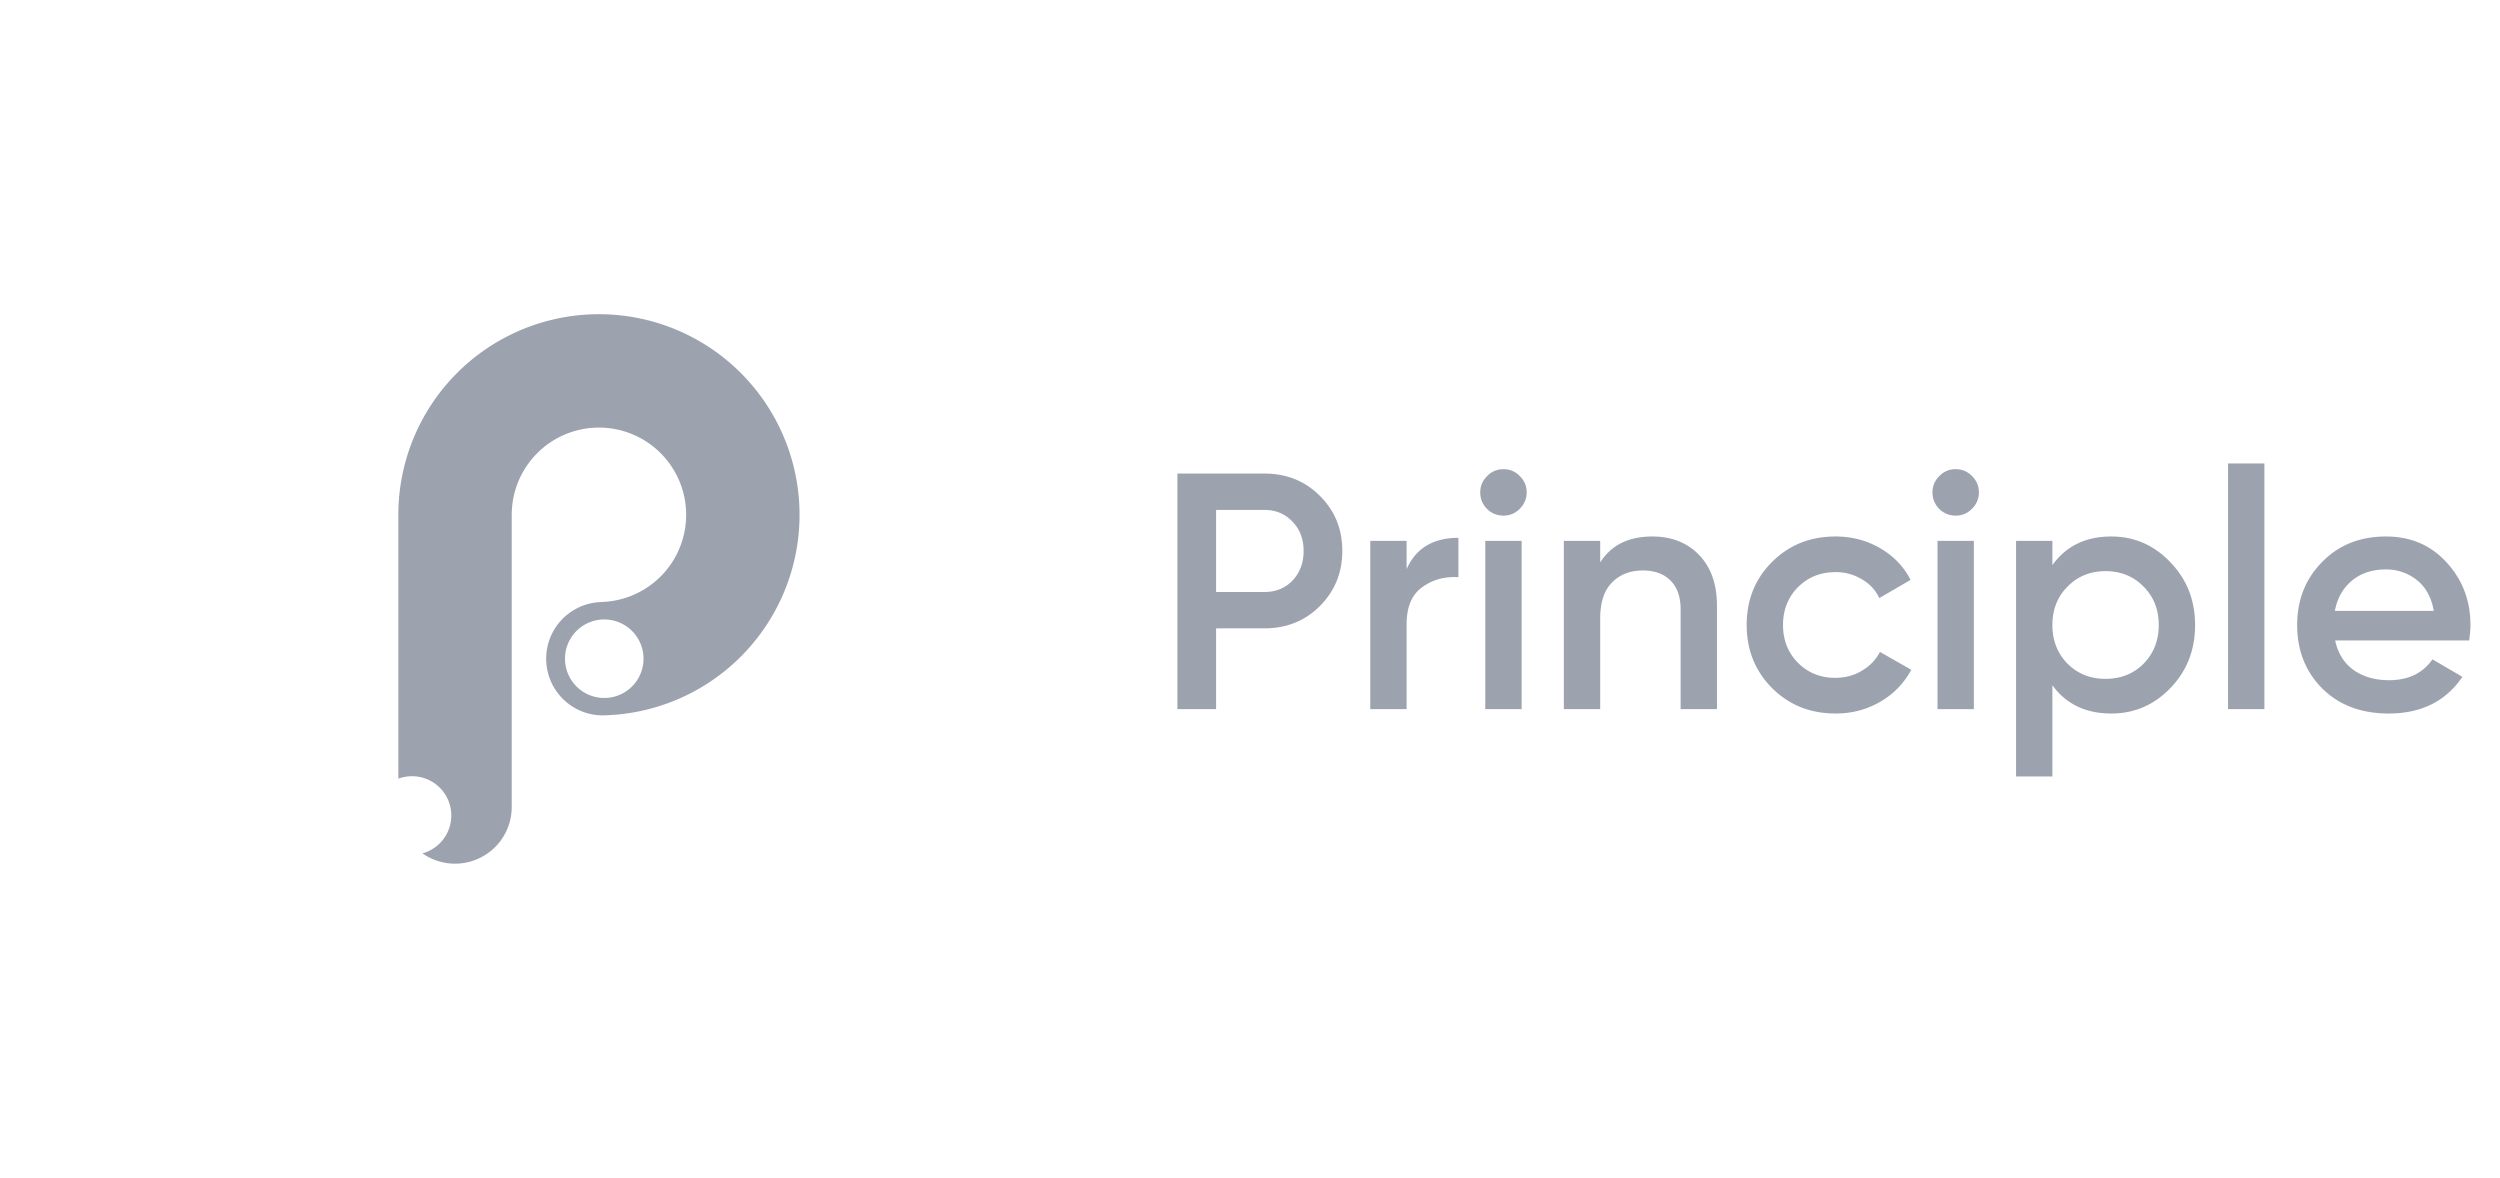
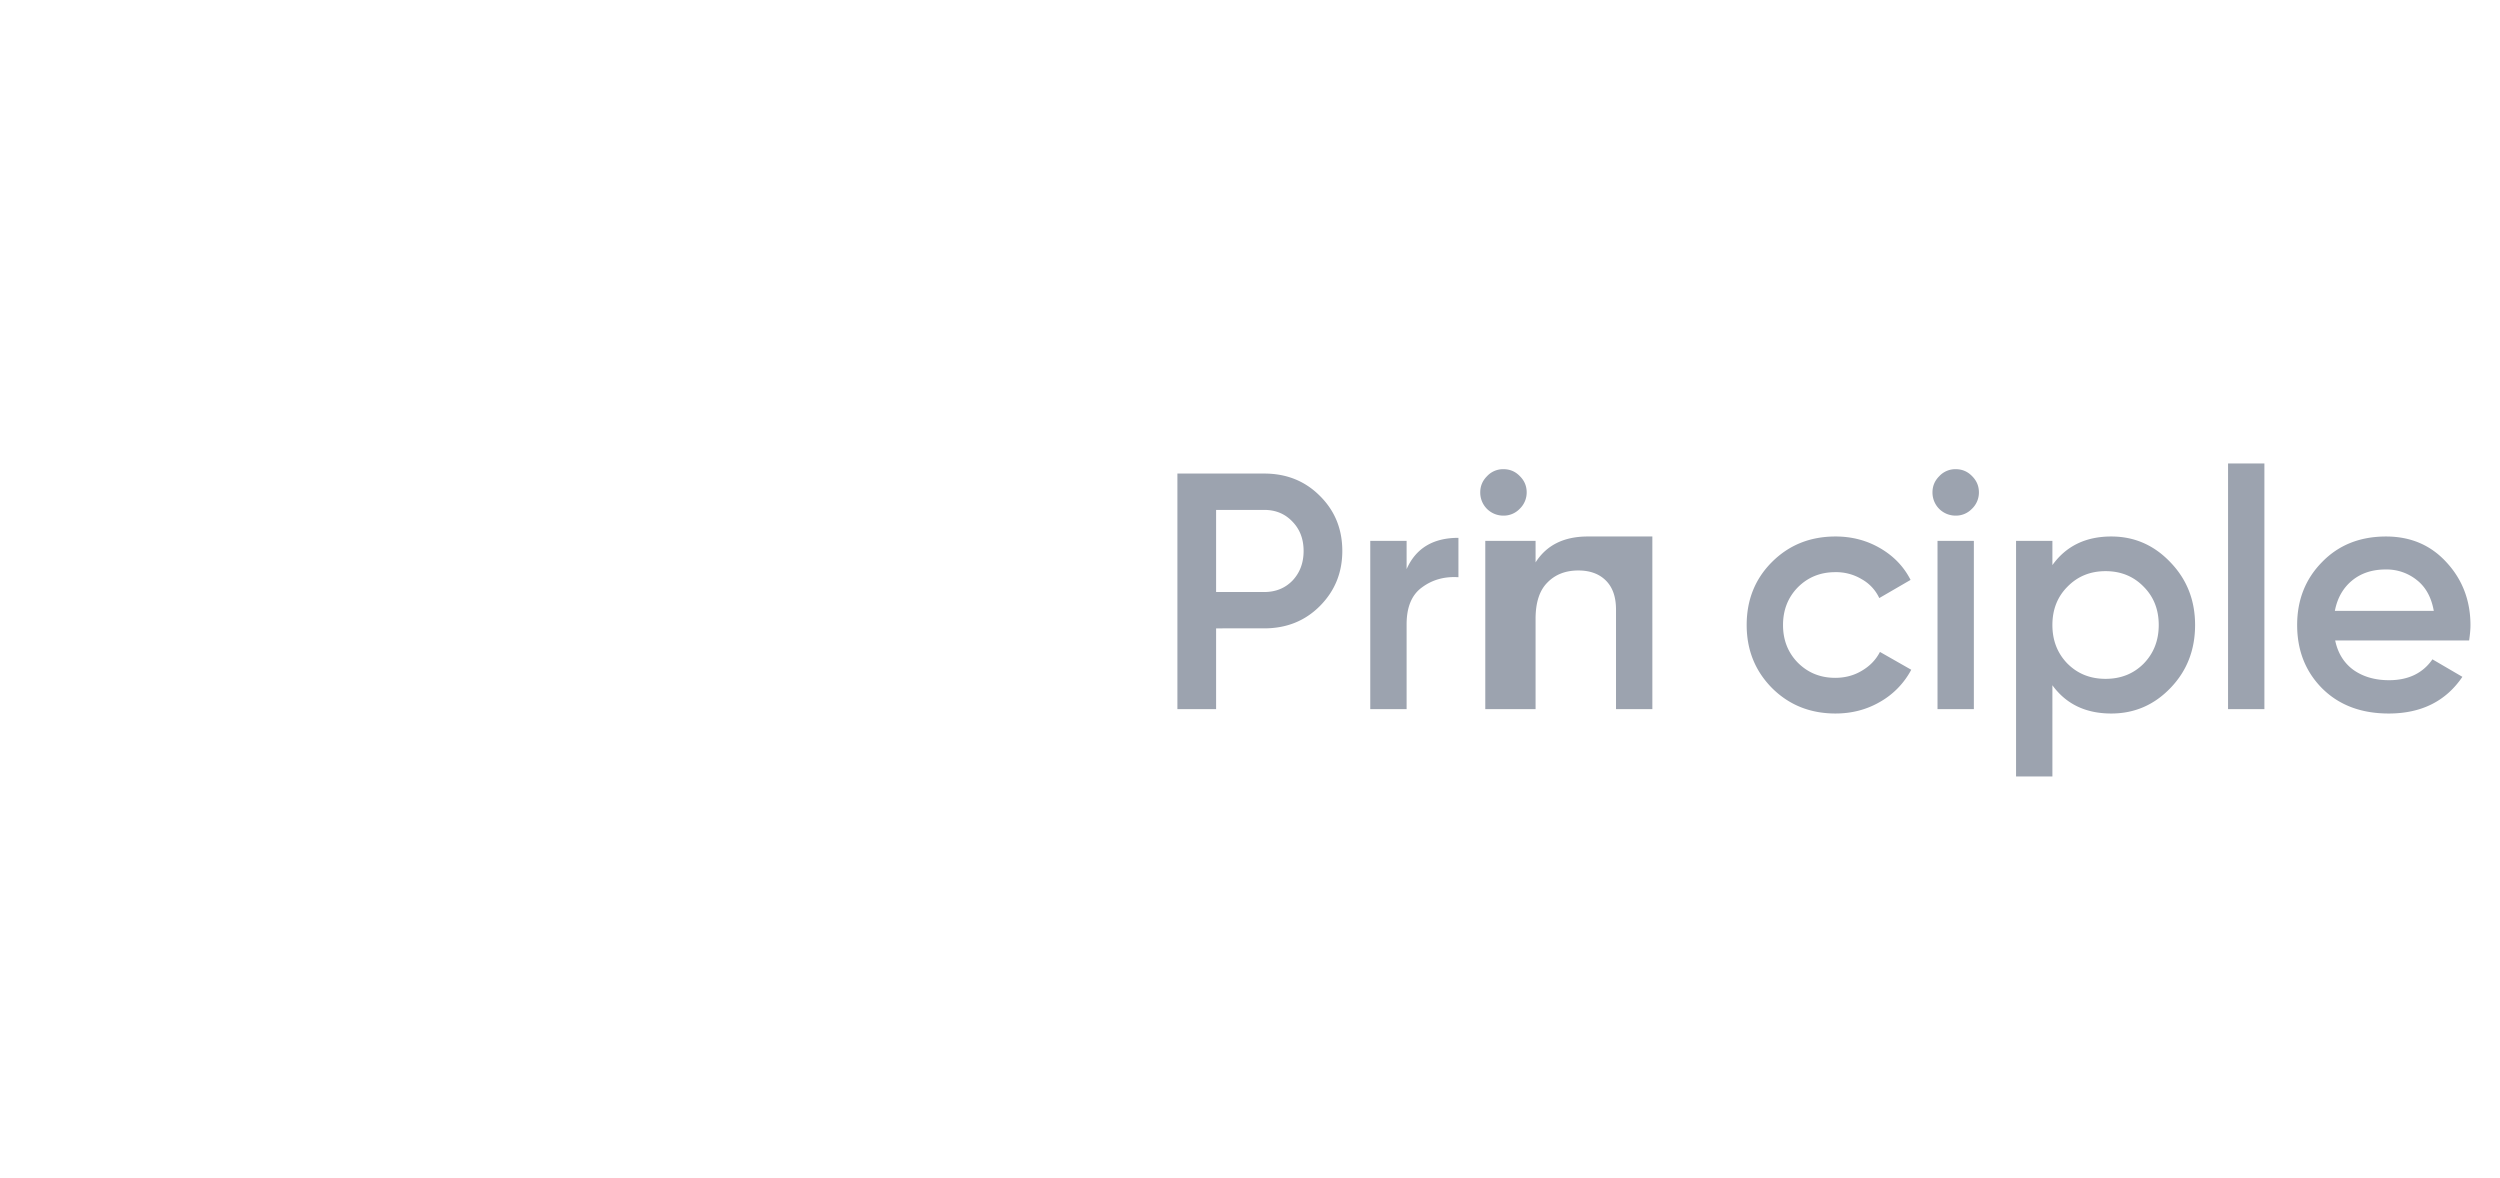
<svg xmlns="http://www.w3.org/2000/svg" width="104" height="49" fill="none">
  <g filter="url(#a)">
    <circle cx="24" cy="24.5" r="16" fill="#fff" />
  </g>
-   <path fill-rule="evenodd" clip-rule="evenodd" d="M16.571 32.393V21.416a8.345 8.345 0 1 1 8.526 8.343v.002a2.358 2.358 0 0 1-.036-4.716v-.004a3.628 3.628 0 1 0-3.773-3.625V33.57a2.358 2.358 0 0 1-3.714 1.93 1.634 1.634 0 1 0-1.003-3.107Zm8.526-3.358a1.633 1.633 0 1 0 0-3.265 1.633 1.633 0 0 0 0 3.265Z" fill="#9CA3AF" />
-   <path d="M52.592 19.7c.924 0 1.694.308 2.31.924.625.616.938 1.381.938 2.296 0 .905-.313 1.67-.938 2.296-.616.616-1.386.924-2.31.924H50.59v3.36h-1.61v-9.8h3.612Zm0 4.928c.476 0 .868-.159 1.176-.476.308-.327.462-.737.462-1.232s-.154-.9-.462-1.218c-.308-.327-.7-.49-1.176-.49H50.59v3.416h2.002Zm5.923-.952c.383-.868 1.101-1.302 2.156-1.302v1.638c-.579-.037-1.083.103-1.512.42-.43.308-.644.821-.644 1.54V29.5h-1.512v-7h1.512v1.176Zm4.701-2.506a.916.916 0 0 1-.672.28.963.963 0 0 1-.686-.28.963.963 0 0 1-.28-.686c0-.261.094-.485.28-.672a.91.91 0 0 1 .686-.294c.27 0 .5.098.686.294.187.187.28.41.28.672a.94.94 0 0 1-.294.686Zm-1.428 8.33v-7H63.3v7h-1.512Zm6.95-7.182c.802 0 1.451.257 1.946.77.495.513.742 1.218.742 2.114V29.5h-1.512v-4.144c0-.523-.14-.924-.42-1.204-.28-.28-.663-.42-1.148-.42-.532 0-.962.168-1.288.504-.327.327-.49.83-.49 1.512V29.5h-1.512v-7h1.512v.896c.457-.719 1.18-1.078 2.17-1.078Zm7.62 7.364c-1.055 0-1.937-.355-2.646-1.064-.7-.71-1.05-1.582-1.05-2.618 0-1.045.35-1.918 1.05-2.618.71-.71 1.591-1.064 2.646-1.064.681 0 1.302.163 1.862.49.56.327.98.765 1.26 1.316l-1.302.756a1.74 1.74 0 0 0-.728-.784 2.062 2.062 0 0 0-1.106-.294c-.616 0-1.134.21-1.554.63-.41.42-.616.943-.616 1.568 0 .625.205 1.148.616 1.568.42.42.938.63 1.554.63.41 0 .78-.098 1.106-.294.336-.196.588-.457.756-.784l1.302.742a3.33 3.33 0 0 1-1.288 1.33c-.56.327-1.18.49-1.862.49Zm5.67-8.512a.916.916 0 0 1-.671.28.963.963 0 0 1-.686-.28.963.963 0 0 1-.28-.686c0-.261.093-.485.28-.672a.91.91 0 0 1 .686-.294c.27 0 .5.098.686.294.186.187.28.41.28.672a.94.94 0 0 1-.294.686Zm-1.427 8.33v-7h1.512v7H80.6Zm7.23-7.182c.96 0 1.782.36 2.463 1.078.682.71 1.022 1.577 1.022 2.604 0 1.036-.34 1.909-1.022 2.618-.681.71-1.502 1.064-2.464 1.064-1.064 0-1.88-.392-2.45-1.176V32.3h-1.512v-9.8h1.512v1.008c.57-.793 1.386-1.19 2.45-1.19Zm-1.82 5.292c.42.42.947.63 1.581.63.635 0 1.162-.21 1.582-.63.42-.43.63-.966.63-1.61 0-.644-.21-1.176-.63-1.596-.42-.43-.947-.644-1.582-.644-.634 0-1.162.215-1.582.644-.42.42-.63.952-.63 1.596 0 .644.21 1.18.63 1.61Zm6.676 1.89V19.28h1.512V29.5h-1.512Zm4.457-2.856c.112.532.369.943.77 1.232.402.28.892.42 1.47.42.803 0 1.405-.29 1.806-.868l1.246.728c-.69 1.017-1.712 1.526-3.066 1.526-1.138 0-2.058-.345-2.758-1.036-.7-.7-1.05-1.582-1.05-2.646 0-1.045.346-1.918 1.036-2.618.69-.71 1.578-1.064 2.66-1.064 1.027 0 1.867.36 2.52 1.078.663.719.994 1.591.994 2.618 0 .159-.018.369-.056.63h-5.572Zm-.014-1.232h4.116c-.102-.57-.34-.999-.714-1.288a2.007 2.007 0 0 0-1.288-.434c-.56 0-1.026.154-1.4.462-.373.308-.611.728-.714 1.26Z" fill="#9CA3AF" />
+   <path d="M52.592 19.7c.924 0 1.694.308 2.31.924.625.616.938 1.381.938 2.296 0 .905-.313 1.67-.938 2.296-.616.616-1.386.924-2.31.924H50.59v3.36h-1.61v-9.8h3.612Zm0 4.928c.476 0 .868-.159 1.176-.476.308-.327.462-.737.462-1.232s-.154-.9-.462-1.218c-.308-.327-.7-.49-1.176-.49H50.59v3.416h2.002Zm5.923-.952c.383-.868 1.101-1.302 2.156-1.302v1.638c-.579-.037-1.083.103-1.512.42-.43.308-.644.821-.644 1.54V29.5h-1.512v-7h1.512v1.176Zm4.701-2.506a.916.916 0 0 1-.672.28.963.963 0 0 1-.686-.28.963.963 0 0 1-.28-.686c0-.261.094-.485.28-.672a.91.91 0 0 1 .686-.294c.27 0 .5.098.686.294.187.187.28.41.28.672a.94.94 0 0 1-.294.686Zm-1.428 8.33v-7H63.3v7h-1.512Zm6.95-7.182V29.5h-1.512v-4.144c0-.523-.14-.924-.42-1.204-.28-.28-.663-.42-1.148-.42-.532 0-.962.168-1.288.504-.327.327-.49.83-.49 1.512V29.5h-1.512v-7h1.512v.896c.457-.719 1.18-1.078 2.17-1.078Zm7.62 7.364c-1.055 0-1.937-.355-2.646-1.064-.7-.71-1.05-1.582-1.05-2.618 0-1.045.35-1.918 1.05-2.618.71-.71 1.591-1.064 2.646-1.064.681 0 1.302.163 1.862.49.56.327.98.765 1.26 1.316l-1.302.756a1.74 1.74 0 0 0-.728-.784 2.062 2.062 0 0 0-1.106-.294c-.616 0-1.134.21-1.554.63-.41.42-.616.943-.616 1.568 0 .625.205 1.148.616 1.568.42.42.938.63 1.554.63.41 0 .78-.098 1.106-.294.336-.196.588-.457.756-.784l1.302.742a3.33 3.33 0 0 1-1.288 1.33c-.56.327-1.18.49-1.862.49Zm5.67-8.512a.916.916 0 0 1-.671.28.963.963 0 0 1-.686-.28.963.963 0 0 1-.28-.686c0-.261.093-.485.28-.672a.91.91 0 0 1 .686-.294c.27 0 .5.098.686.294.186.187.28.41.28.672a.94.94 0 0 1-.294.686Zm-1.427 8.33v-7h1.512v7H80.6Zm7.23-7.182c.96 0 1.782.36 2.463 1.078.682.71 1.022 1.577 1.022 2.604 0 1.036-.34 1.909-1.022 2.618-.681.71-1.502 1.064-2.464 1.064-1.064 0-1.88-.392-2.45-1.176V32.3h-1.512v-9.8h1.512v1.008c.57-.793 1.386-1.19 2.45-1.19Zm-1.82 5.292c.42.42.947.63 1.581.63.635 0 1.162-.21 1.582-.63.42-.43.63-.966.63-1.61 0-.644-.21-1.176-.63-1.596-.42-.43-.947-.644-1.582-.644-.634 0-1.162.215-1.582.644-.42.42-.63.952-.63 1.596 0 .644.21 1.18.63 1.61Zm6.676 1.89V19.28h1.512V29.5h-1.512Zm4.457-2.856c.112.532.369.943.77 1.232.402.28.892.42 1.47.42.803 0 1.405-.29 1.806-.868l1.246.728c-.69 1.017-1.712 1.526-3.066 1.526-1.138 0-2.058-.345-2.758-1.036-.7-.7-1.05-1.582-1.05-2.646 0-1.045.346-1.918 1.036-2.618.69-.71 1.578-1.064 2.66-1.064 1.027 0 1.867.36 2.52 1.078.663.719.994 1.591.994 2.618 0 .159-.018.369-.056.63h-5.572Zm-.014-1.232h4.116c-.102-.57-.34-.999-.714-1.288a2.007 2.007 0 0 0-1.288-.434c-.56 0-1.026.154-1.4.462-.373.308-.611.728-.714 1.26Z" fill="#9CA3AF" />
  <defs>
    <filter id="a" x="0" y=".5" width="48" height="48" filterUnits="userSpaceOnUse" color-interpolation-filters="sRGB">
      <feFlood flood-opacity="0" result="BackgroundImageFix" />
      <feColorMatrix in="SourceAlpha" values="0 0 0 0 0 0 0 0 0 0 0 0 0 0 0 0 0 0 127 0" result="hardAlpha" />
      <feOffset />
      <feGaussianBlur stdDeviation="4" />
      <feColorMatrix values="0 0 0 0 0.529 0 0 0 0 0.647 0 0 0 0 0.753 0 0 0 0.25 0" />
      <feBlend in2="BackgroundImageFix" result="effect1_dropShadow" />
      <feBlend in="SourceGraphic" in2="effect1_dropShadow" result="shape" />
    </filter>
  </defs>
</svg>